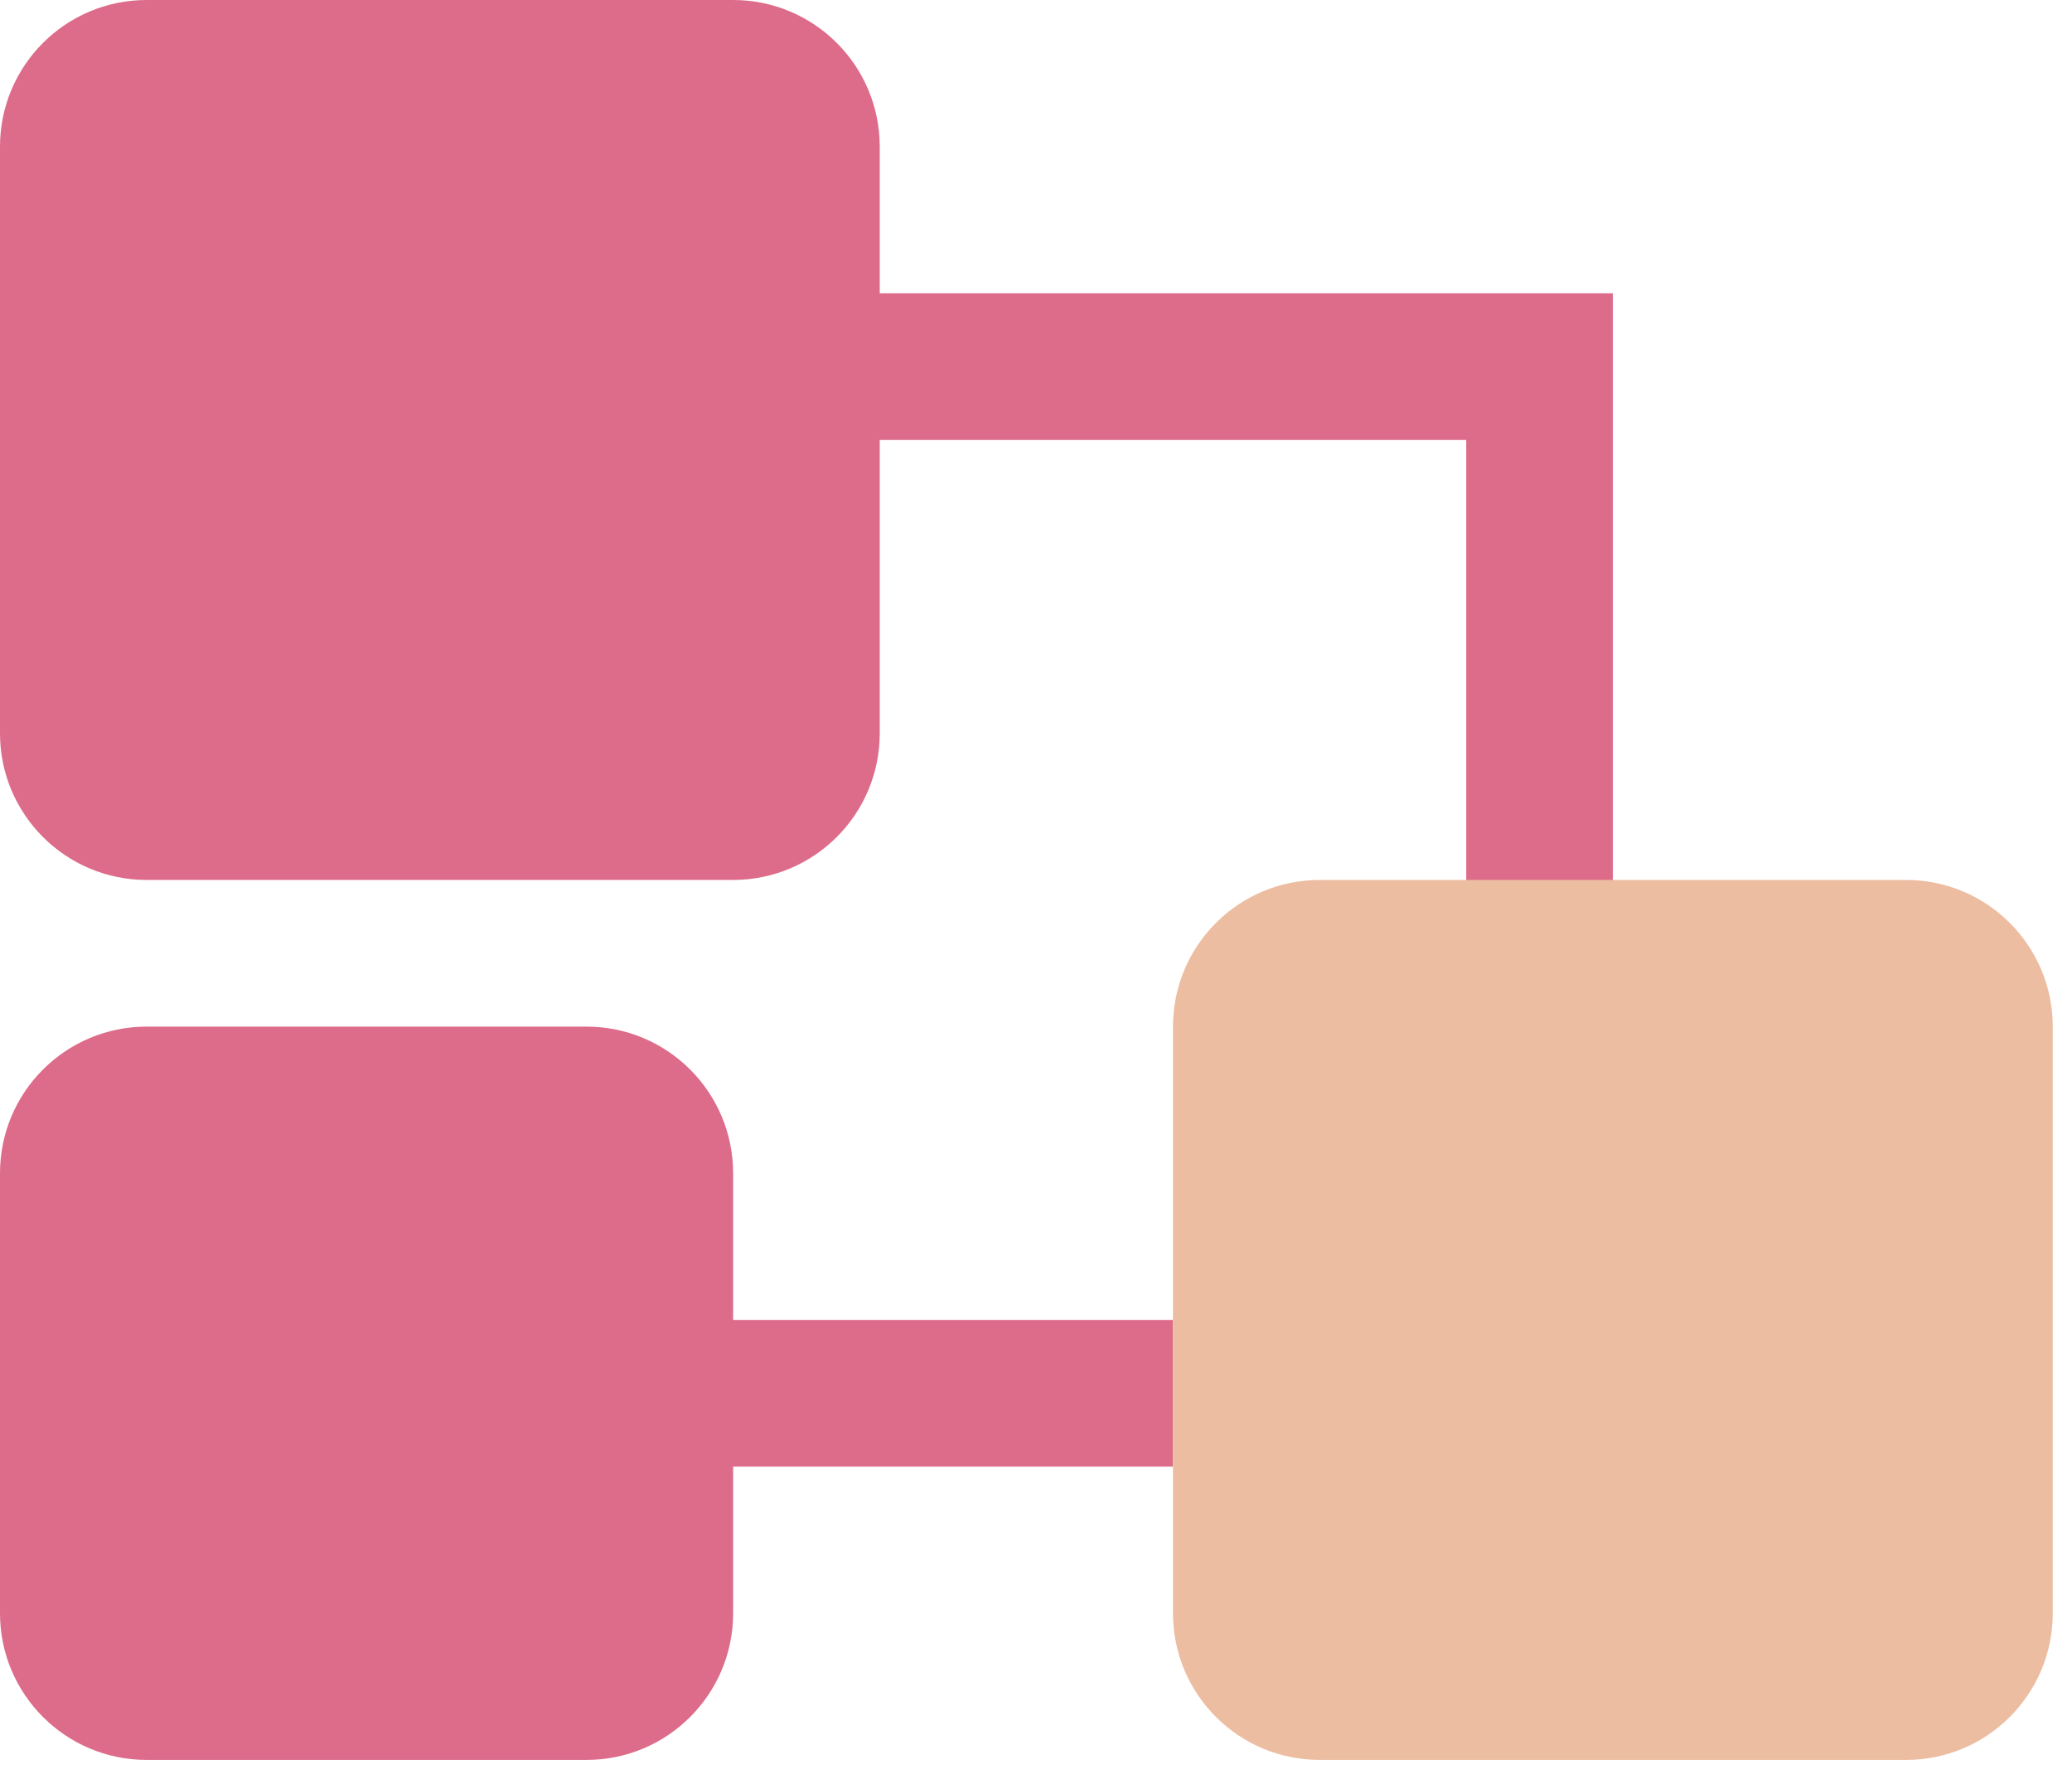
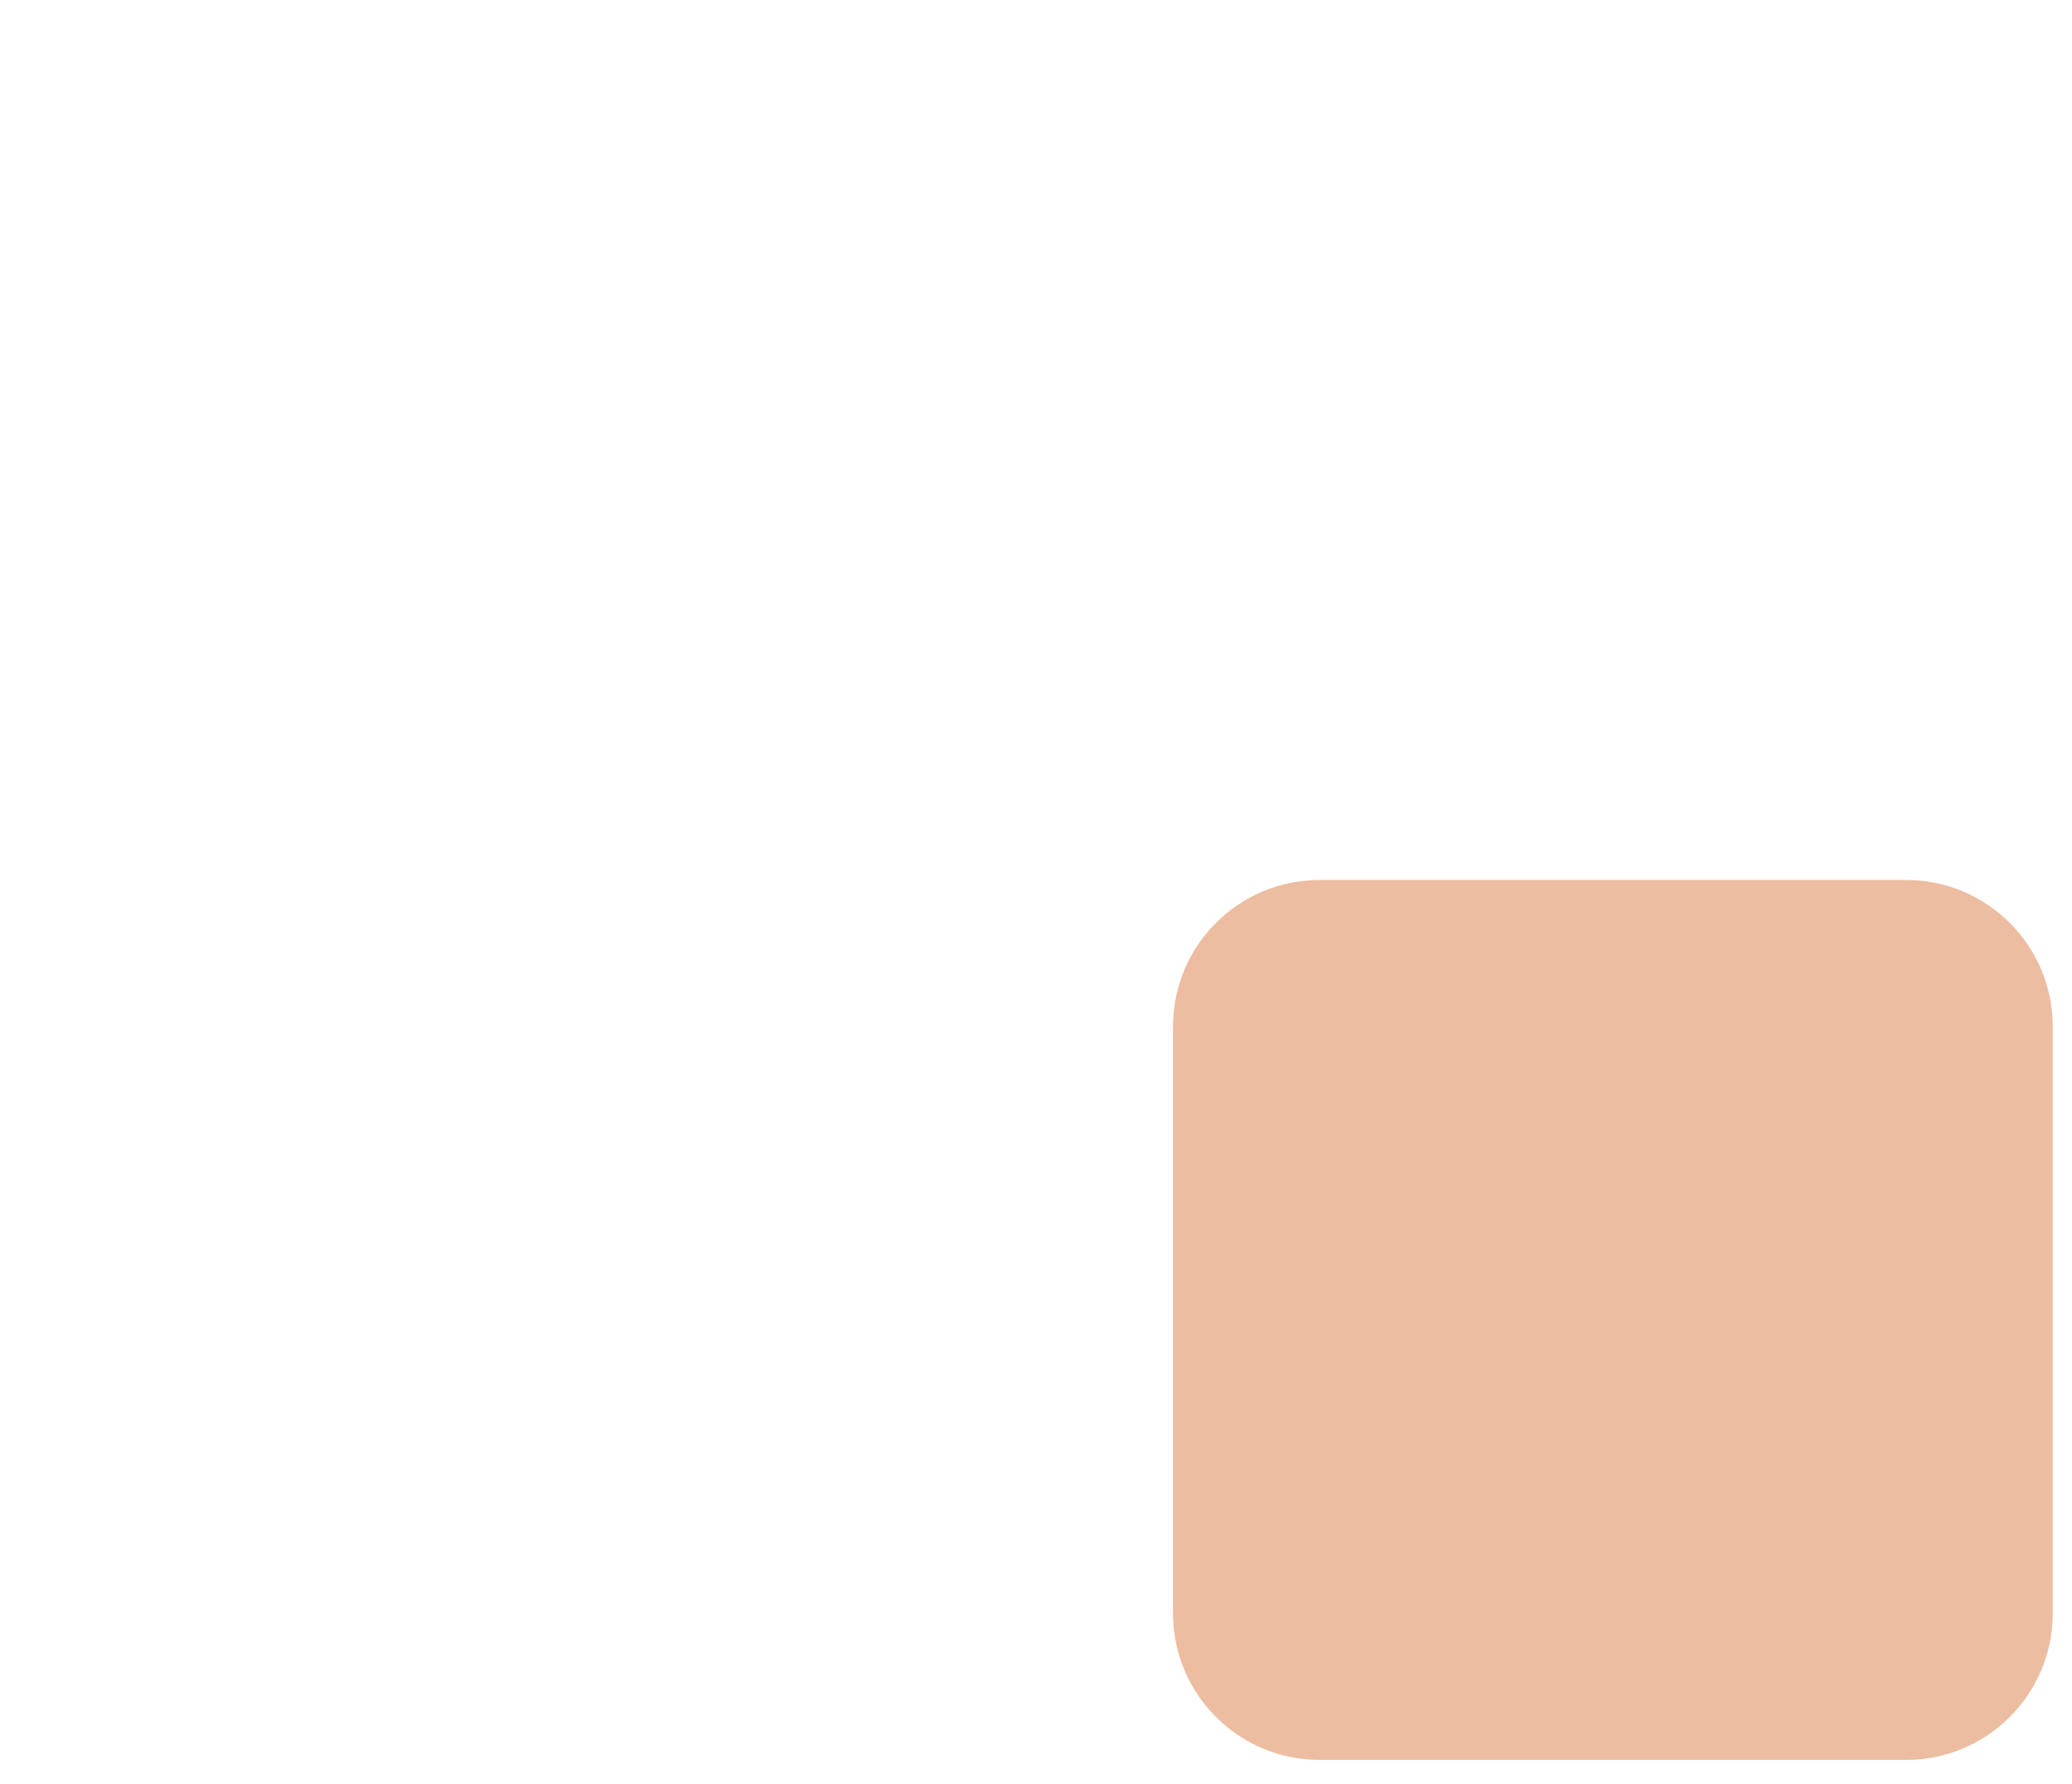
<svg xmlns="http://www.w3.org/2000/svg" width="79px" height="68px" viewBox="0 0 79 68" version="1.1">
  <title>上下游线索挖掘</title>
  <desc>Created with Sketch.</desc>
  <g id="产品/服务" stroke="none" stroke-width="1" fill="none" fill-rule="evenodd">
    <g id="数据服务" transform="translate(-1152, -8271)">
      <g id="编组-9" transform="translate(1152, 8271)">
        <g id="上下游管理" fill="#DD6B8A" fill-rule="nonzero">
-           <path d="M5.59,0 L27.952,0 L27.952,0 C31.04,0 33.542,2.503 33.542,5.59 L33.542,27.952 L33.542,27.952 C33.542,31.04 31.04,33.542 27.952,33.542 L5.59,33.542 L5.59,33.542 C2.503,33.542 -4.88730074e-07,31.04 -4.88730074e-07,27.952 C-4.88730074e-07,27.952 -4.88730074e-07,27.952 -4.88730074e-07,27.952 L-4.88730074e-07,5.59 L-4.88730074e-07,5.59 C-4.88730074e-07,2.503 2.503,0 5.59,0 L5.59,0 Z M5.59,39.133 L22.362,39.133 L22.362,39.133 C25.449,39.133 27.952,41.636 27.952,44.723 C27.952,44.723 27.952,44.723 27.952,44.723 L27.952,61.495 L27.952,61.495 C27.952,64.582 25.449,67.085 22.362,67.085 C22.362,67.085 22.362,67.085 22.362,67.085 L5.59,67.085 L5.59,67.085 C2.503,67.085 -4.88730067e-07,64.582 -4.88730067e-07,61.495 C-4.88730067e-07,61.495 -4.88730067e-07,61.495 -4.88730067e-07,61.495 L-4.88730067e-07,44.723 L-4.88730067e-07,44.723 C-4.88730067e-07,41.636 2.503,39.133 5.59,39.133 C5.59,39.133 5.59,39.133 5.59,39.133 L5.59,39.133 Z M27.952,11.181 L61.495,11.181 L61.495,16.771 L27.952,16.771 L27.952,11.181 Z M11.181,50.314 L44.723,50.314 L44.723,55.904 L11.181,55.904 L11.181,50.314 Z M55.904,11.181 L61.495,11.181 L61.495,44.723 L55.904,44.723 L55.904,11.181 Z" id="形状" />
-         </g>
-         <path d="M50.314,33.543 L72.675,33.543 L72.675,33.543 C75.763,33.543 78.266,36.045 78.266,39.133 C78.266,39.133 78.266,39.133 78.266,39.133 L78.266,61.495 L78.266,61.495 C78.266,64.582 75.763,67.085 72.675,67.085 C72.675,67.085 72.675,67.085 72.675,67.085 L50.314,67.085 L50.314,67.085 C47.226,67.085 44.723,64.582 44.723,61.495 C44.723,61.495 44.723,61.495 44.723,61.495 L44.723,39.133 L44.723,39.133 C44.723,36.045 47.226,33.543 50.314,33.543 L50.314,33.543 Z" id="路径" fill="#ECBDA1" />
+           </g>
+         <path d="M50.314,33.543 L72.675,33.543 C75.763,33.543 78.266,36.045 78.266,39.133 C78.266,39.133 78.266,39.133 78.266,39.133 L78.266,61.495 L78.266,61.495 C78.266,64.582 75.763,67.085 72.675,67.085 C72.675,67.085 72.675,67.085 72.675,67.085 L50.314,67.085 L50.314,67.085 C47.226,67.085 44.723,64.582 44.723,61.495 C44.723,61.495 44.723,61.495 44.723,61.495 L44.723,39.133 L44.723,39.133 C44.723,36.045 47.226,33.543 50.314,33.543 L50.314,33.543 Z" id="路径" fill="#ECBDA1" />
      </g>
    </g>
  </g>
</svg>